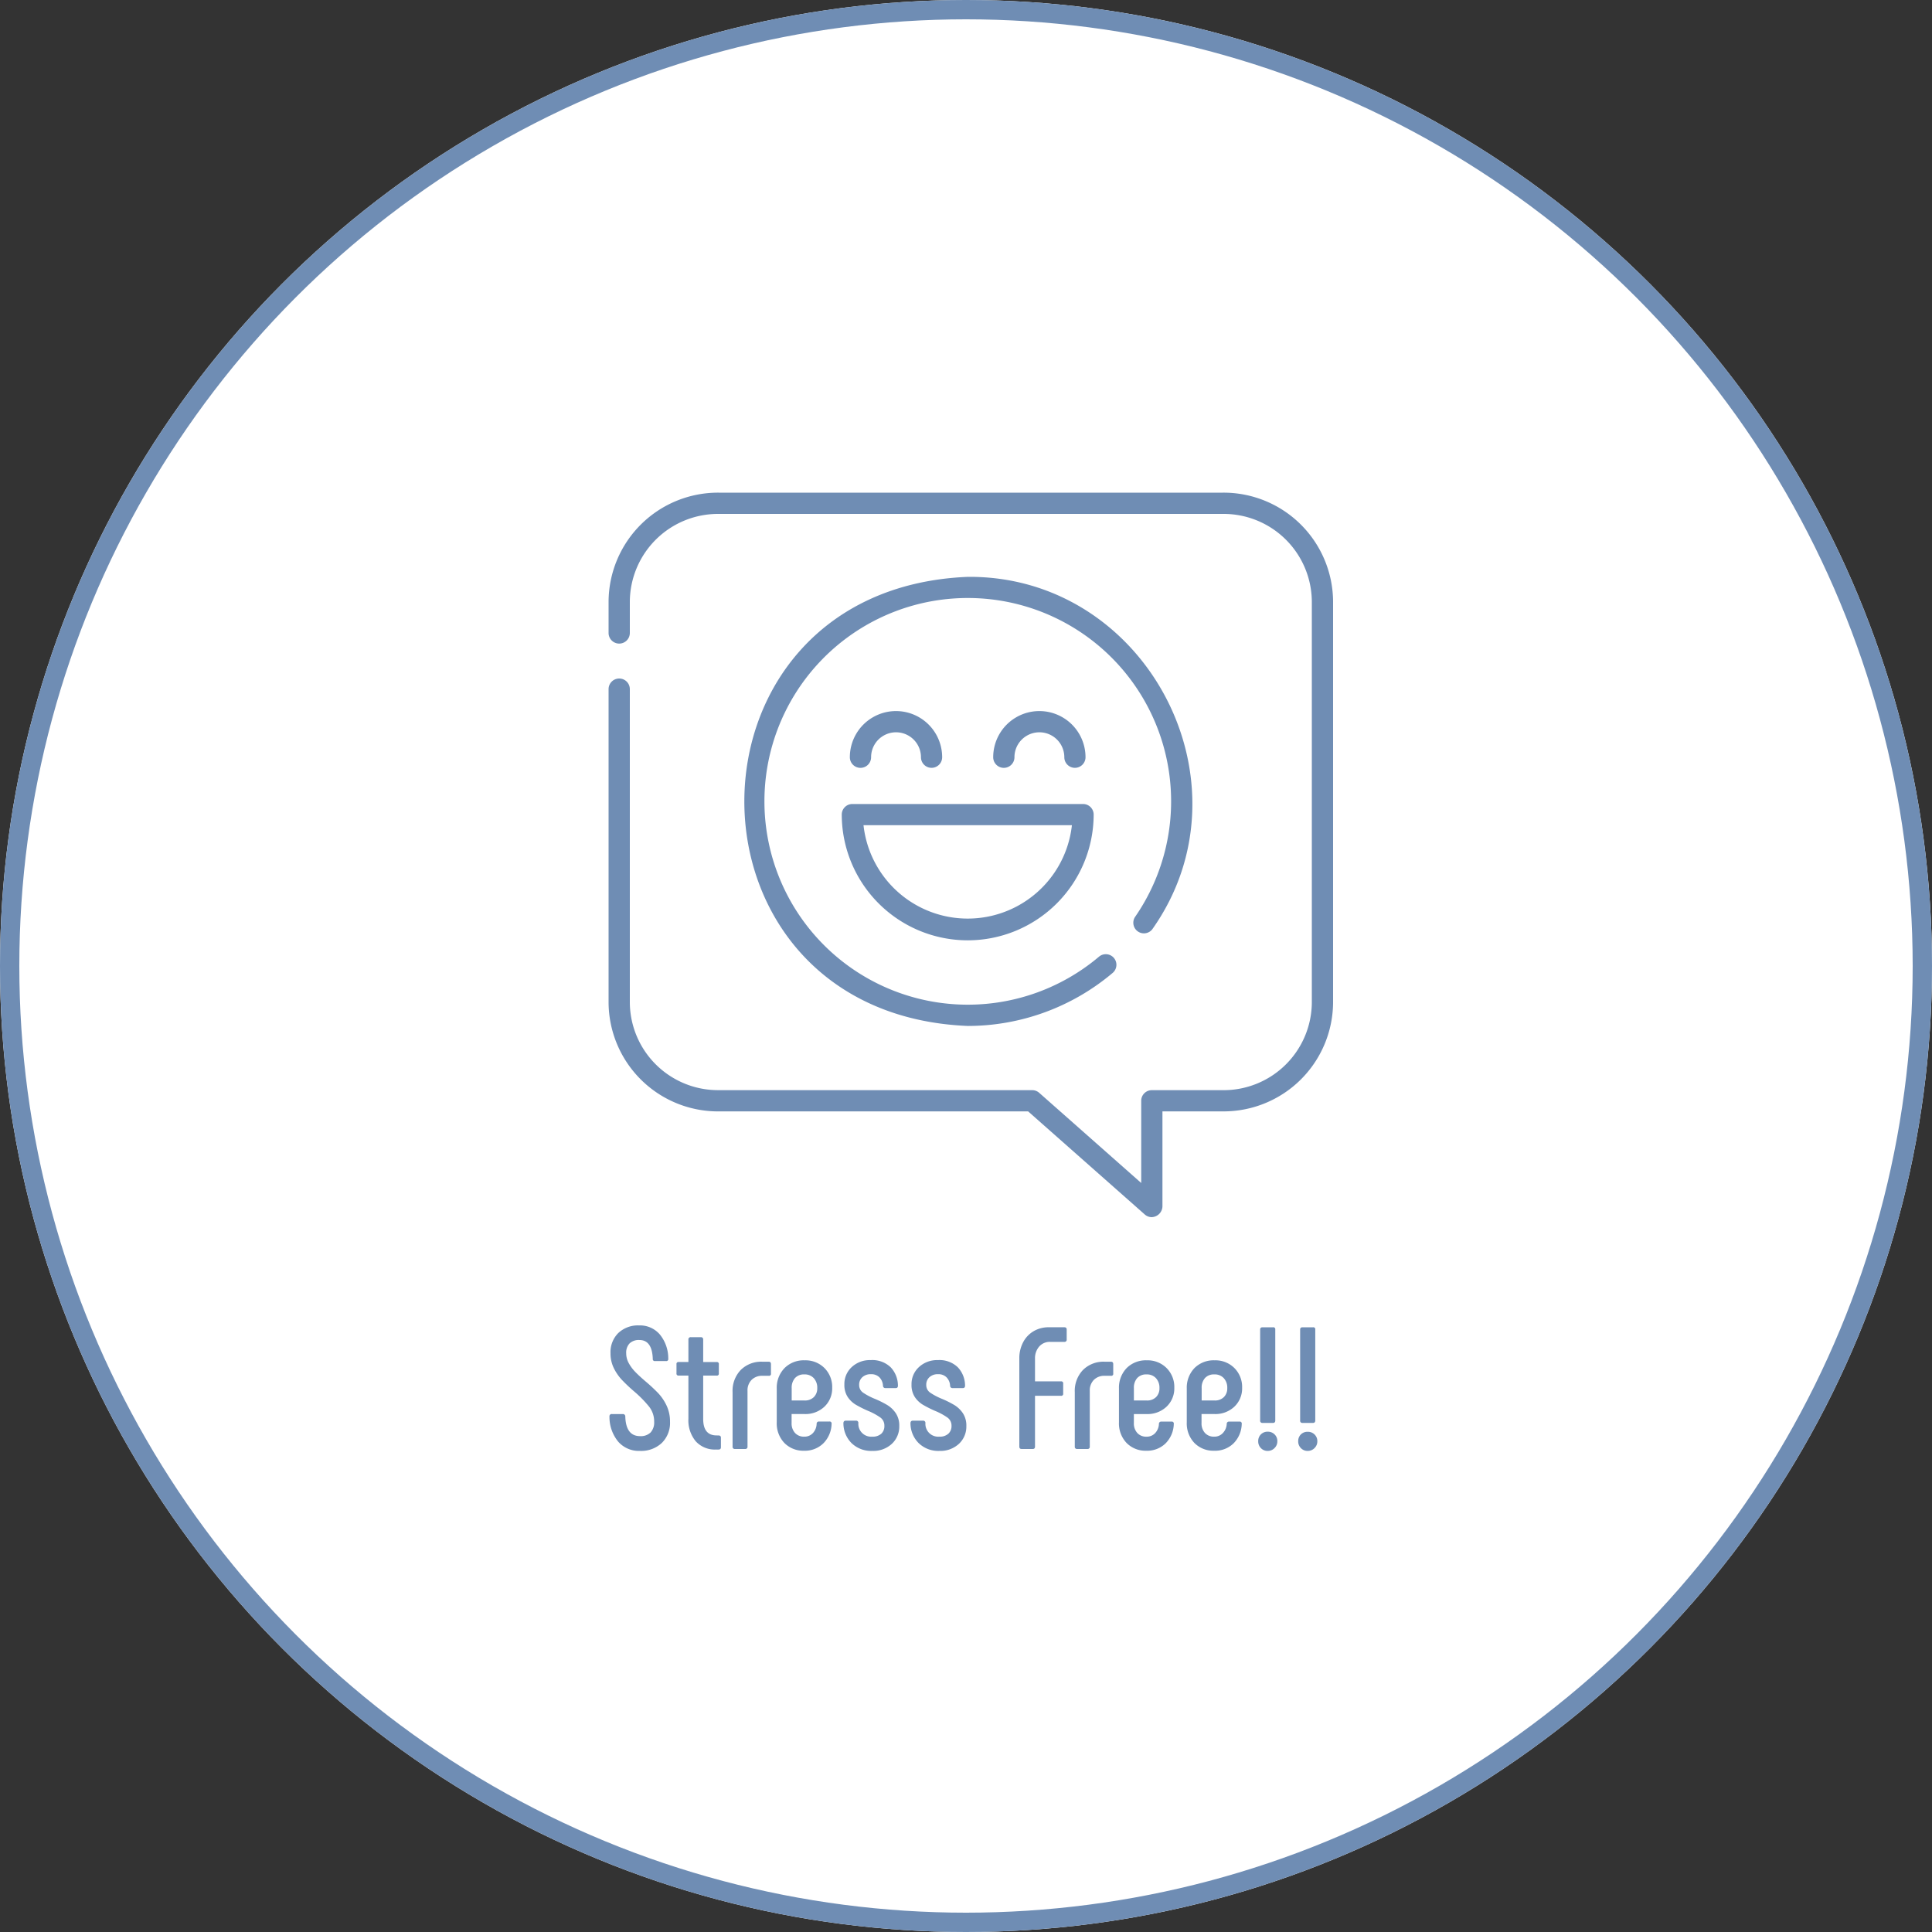
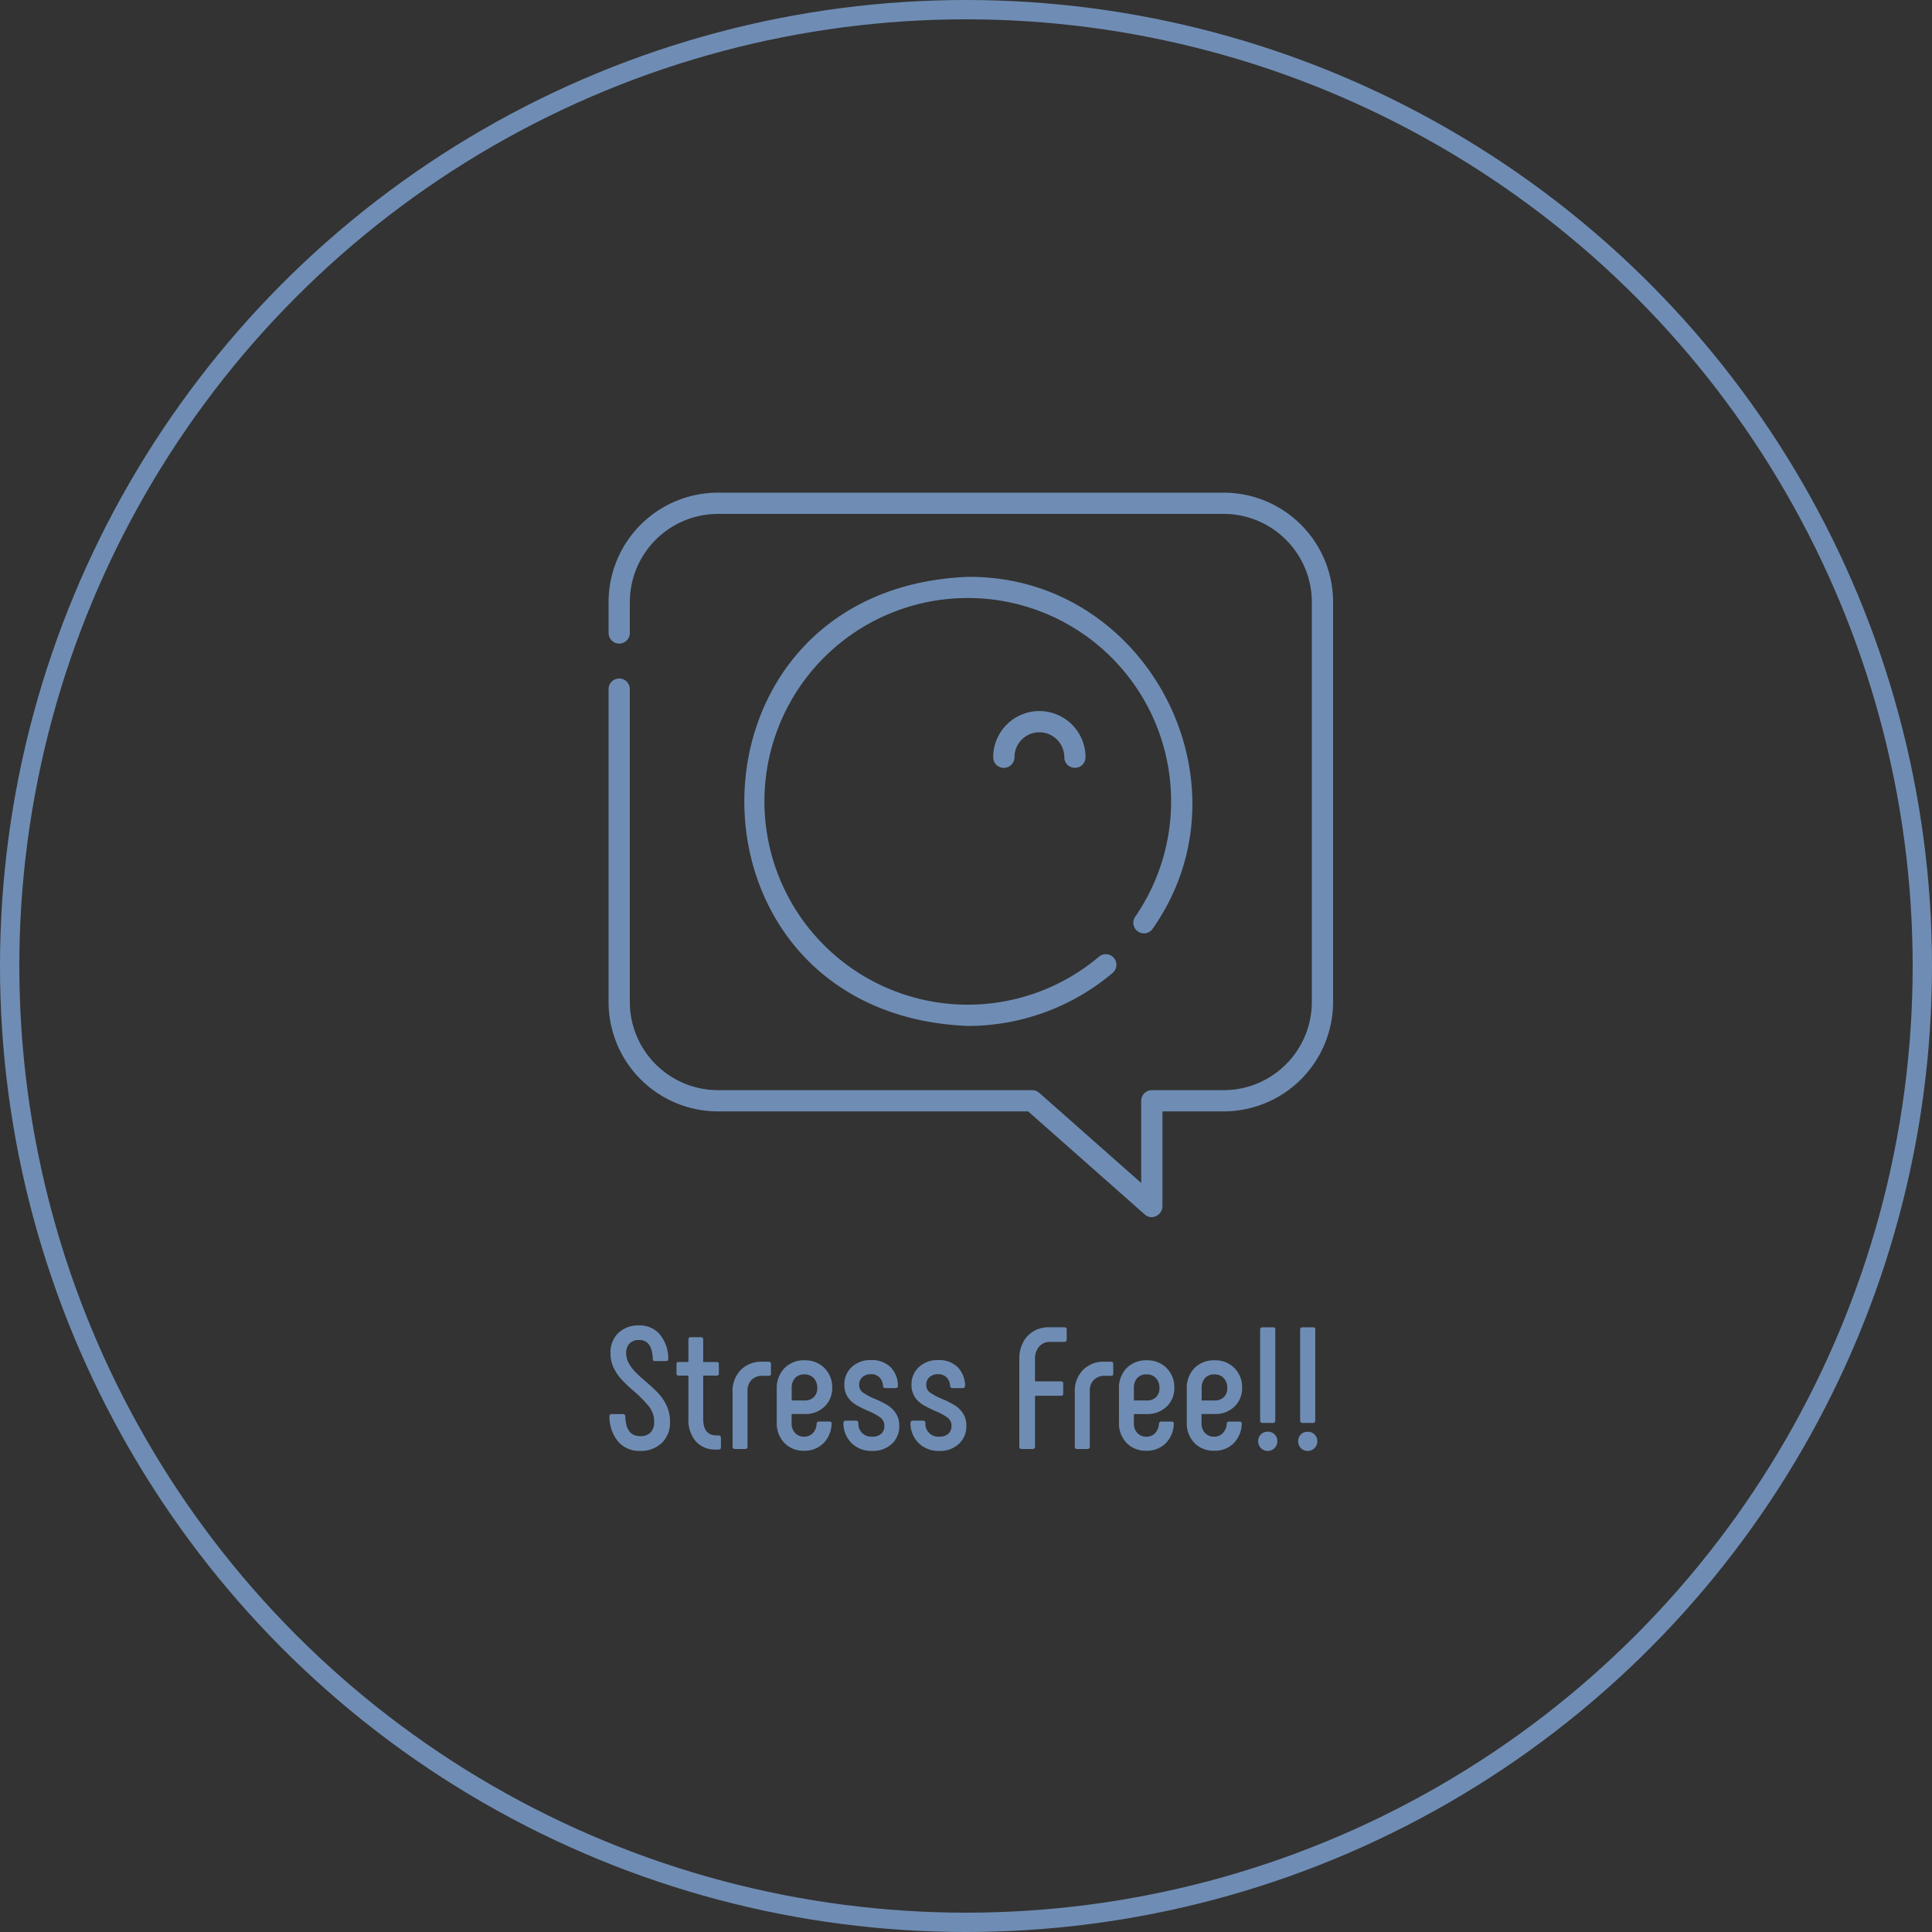
<svg xmlns="http://www.w3.org/2000/svg" width="100" height="100" viewBox="0 0 100 100">
  <rect x="0" y="0" width="100" height="100" fill="#333333" stroke="none" />
  <g transform="translate(-6589 -4945)">
    <g transform="translate(6589 4945)" fill="#fff" stroke="#6f8db4" stroke-width="1">
-       <circle cx="50" cy="50" r="50" stroke="none" />
      <circle cx="50" cy="50" r="49.5" fill="none" />
    </g>
    <path d="M-35.334-6.3a1.423,1.423,0,0,1-1.125-.482,2.006,2.006,0,0,1-.45-1.3.111.111,0,0,1,.126-.126h.567a.119.119,0,0,1,.126.117q.027,1.026.765,1.026a.728.728,0,0,0,.544-.189.768.768,0,0,0,.185-.558,1.237,1.237,0,0,0-.261-.778,5.975,5.975,0,0,0-.774-.788,8.5,8.5,0,0,1-.643-.608,2.508,2.508,0,0,1-.41-.6,1.715,1.715,0,0,1-.171-.769,1.391,1.391,0,0,1,.405-1.049,1.488,1.488,0,0,1,1.08-.392,1.35,1.35,0,0,1,1.067.468,1.952,1.952,0,0,1,.437,1.26.1.1,0,0,1-.117.117h-.567a.1.1,0,0,1-.117-.117q-.036-.972-.693-.972a.689.689,0,0,0-.508.175.689.689,0,0,0-.175.509,1.043,1.043,0,0,0,.13.508,2.066,2.066,0,0,0,.319.437q.189.2.531.495a8.7,8.7,0,0,1,.671.621,2.5,2.5,0,0,1,.437.644,1.914,1.914,0,0,1,.18.841,1.455,1.455,0,0,1-.427,1.1A1.565,1.565,0,0,1-35.334-6.3Zm4.068-.8q.126,0,.126.117v.495q0,.117-.126.117H-31.4A1.328,1.328,0,0,1-32.445-6.8a1.694,1.694,0,0,1-.378-1.17V-10.2h-.5a.1.1,0,0,1-.117-.117v-.468a.1.1,0,0,1,.117-.117h.5V-12.06a.111.111,0,0,1,.126-.126h.522q.117,0,.117.126V-10.9h.693a.1.1,0,0,1,.117.117v.468a.1.1,0,0,1-.117.117h-.693v2.241q0,.855.693.855Zm.855.7a.111.111,0,0,1-.126-.126V-9.342a1.56,1.56,0,0,1,.423-1.148A1.5,1.5,0,0,1-29-10.917h.333q.117,0,.117.126v.486a.1.1,0,0,1-.117.117h-.324a.76.76,0,0,0-.562.211.772.772,0,0,0-.211.571v2.88a.111.111,0,0,1-.126.126Zm3.582.09a1.368,1.368,0,0,1-1.03-.405,1.464,1.464,0,0,1-.392-1.062V-9.54a1.457,1.457,0,0,1,.405-1.049,1.4,1.4,0,0,1,1.044-.4,1.384,1.384,0,0,1,1.021.4,1.384,1.384,0,0,1,.4,1.021,1.3,1.3,0,0,1-.4.977,1.427,1.427,0,0,1-1.035.382h-.666v.468a.728.728,0,0,0,.175.509.617.617,0,0,0,.482.194.588.588,0,0,0,.446-.185.738.738,0,0,0,.193-.481.113.113,0,0,1,.126-.117h.531a.1.1,0,0,1,.117.117,1.476,1.476,0,0,1-.427,1.012A1.364,1.364,0,0,1-26.829-6.309Zm.018-2.6a.651.651,0,0,0,.481-.176.627.627,0,0,0,.176-.463.729.729,0,0,0-.18-.517.632.632,0,0,0-.486-.194.622.622,0,0,0-.486.189.75.75,0,0,0-.171.522v.639ZM-23.3-6.3a1.46,1.46,0,0,1-1.08-.405A1.453,1.453,0,0,1-24.8-7.731q0-.135.126-.135h.522a.113.113,0,0,1,.126.117.664.664,0,0,0,.72.711.656.656,0,0,0,.468-.153A.531.531,0,0,0-22.68-7.6a.509.509,0,0,0-.207-.428,3.26,3.26,0,0,0-.639-.346,5.87,5.87,0,0,1-.635-.319,1.312,1.312,0,0,1-.418-.4,1.136,1.136,0,0,1-.171-.644,1.188,1.188,0,0,1,.378-.9A1.374,1.374,0,0,1-23.391-11a1.368,1.368,0,0,1,1.039.373,1.388,1.388,0,0,1,.374.95q0,.126-.117.126h-.531a.119.119,0,0,1-.126-.117.666.666,0,0,0-.18-.436.587.587,0,0,0-.441-.167.633.633,0,0,0-.445.153.513.513,0,0,0-.167.4.471.471,0,0,0,.2.4,3.28,3.28,0,0,0,.625.328,5.076,5.076,0,0,1,.644.324,1.437,1.437,0,0,1,.427.414,1.148,1.148,0,0,1,.18.666,1.213,1.213,0,0,1-.387.922A1.41,1.41,0,0,1-23.3-6.3Zm3.474,0a1.46,1.46,0,0,1-1.08-.405,1.453,1.453,0,0,1-.423-1.026q0-.135.126-.135h.522a.113.113,0,0,1,.126.117.664.664,0,0,0,.72.711.656.656,0,0,0,.468-.153.531.531,0,0,0,.162-.405.509.509,0,0,0-.207-.428,3.26,3.26,0,0,0-.639-.346,5.87,5.87,0,0,1-.634-.319,1.312,1.312,0,0,1-.419-.4,1.136,1.136,0,0,1-.171-.644,1.188,1.188,0,0,1,.378-.9A1.374,1.374,0,0,1-19.917-11a1.368,1.368,0,0,1,1.04.373,1.388,1.388,0,0,1,.373.95q0,.126-.117.126h-.531a.119.119,0,0,1-.126-.117.666.666,0,0,0-.18-.436.587.587,0,0,0-.441-.167.633.633,0,0,0-.446.153.513.513,0,0,0-.167.4.471.471,0,0,0,.2.4,3.28,3.28,0,0,0,.625.328,5.076,5.076,0,0,1,.643.324,1.437,1.437,0,0,1,.427.414,1.148,1.148,0,0,1,.18.666,1.213,1.213,0,0,1-.387.922A1.41,1.41,0,0,1-19.827-6.3Zm4.248-.1q-.117,0-.117-.126v-4.563a1.756,1.756,0,0,1,.194-.828,1.429,1.429,0,0,1,.54-.576,1.523,1.523,0,0,1,.8-.207h.792q.126,0,.126.117v.513a.111.111,0,0,1-.126.126H-14.1a.722.722,0,0,0-.567.243.913.913,0,0,0-.216.63V-9.9h1.341a.1.1,0,0,1,.117.117v.513a.1.1,0,0,1-.117.117h-1.341v2.628q0,.126-.117.126Zm2.88,0a.111.111,0,0,1-.126-.126V-9.342A1.56,1.56,0,0,1-12.4-10.49a1.5,1.5,0,0,1,1.116-.427h.333q.117,0,.117.126v.486a.1.1,0,0,1-.117.117h-.324a.76.76,0,0,0-.562.211.772.772,0,0,0-.211.571v2.88a.111.111,0,0,1-.126.126Zm3.582.09a1.368,1.368,0,0,1-1.03-.405,1.464,1.464,0,0,1-.392-1.062V-9.54a1.457,1.457,0,0,1,.4-1.049,1.4,1.4,0,0,1,1.044-.4,1.384,1.384,0,0,1,1.021.4,1.384,1.384,0,0,1,.4,1.021,1.3,1.3,0,0,1-.4.977A1.427,1.427,0,0,1-9.1-8.208h-.666v.468a.728.728,0,0,0,.175.509.617.617,0,0,0,.481.194.588.588,0,0,0,.446-.185A.738.738,0,0,0-8.469-7.7a.113.113,0,0,1,.126-.117h.531A.1.1,0,0,1-7.7-7.7a1.476,1.476,0,0,1-.427,1.012A1.364,1.364,0,0,1-9.117-6.309Zm.018-2.6a.651.651,0,0,0,.481-.176.627.627,0,0,0,.175-.463.729.729,0,0,0-.18-.517.632.632,0,0,0-.486-.194.622.622,0,0,0-.486.189.75.75,0,0,0-.171.522v.639Zm3.492,2.6a1.368,1.368,0,0,1-1.03-.405,1.464,1.464,0,0,1-.392-1.062V-9.54a1.457,1.457,0,0,1,.4-1.049,1.4,1.4,0,0,1,1.044-.4,1.384,1.384,0,0,1,1.021.4,1.384,1.384,0,0,1,.4,1.021,1.3,1.3,0,0,1-.4.977,1.427,1.427,0,0,1-1.035.382h-.666v.468a.728.728,0,0,0,.175.509.617.617,0,0,0,.481.194.588.588,0,0,0,.446-.185A.738.738,0,0,0-4.959-7.7a.113.113,0,0,1,.126-.117H-4.3a.1.1,0,0,1,.117.117,1.476,1.476,0,0,1-.427,1.012A1.364,1.364,0,0,1-5.607-6.309Zm.018-2.6a.651.651,0,0,0,.481-.176.627.627,0,0,0,.175-.463.729.729,0,0,0-.18-.517A.632.632,0,0,0-5.6-10.26a.622.622,0,0,0-.486.189.75.75,0,0,0-.171.522v.639Zm2.484,1.161a.111.111,0,0,1-.126-.126v-4.707q0-.117.126-.117h.54a.1.1,0,0,1,.117.117v4.707q0,.126-.117.126Zm.27,1.449a.474.474,0,0,1-.356-.144A.486.486,0,0,1-3.33-6.8a.482.482,0,0,1,.139-.356.482.482,0,0,1,.356-.139.486.486,0,0,1,.351.139A.474.474,0,0,1-2.34-6.8a.478.478,0,0,1-.144.351A.478.478,0,0,1-2.835-6.3Zm1.8-1.449a.111.111,0,0,1-.126-.126v-4.707q0-.117.126-.117h.54a.1.1,0,0,1,.117.117v4.707q0,.126-.117.126ZM-.765-6.3a.474.474,0,0,1-.355-.144A.486.486,0,0,1-1.26-6.8a.482.482,0,0,1,.14-.356A.482.482,0,0,1-.765-7.29a.486.486,0,0,1,.351.139A.474.474,0,0,1-.27-6.8a.478.478,0,0,1-.144.351A.478.478,0,0,1-.765-6.3Z" transform="translate(6657.455 5026.399)" fill="#6f8db4" />
    <g transform="translate(6620.5 4970.5)">
      <path d="M28.118,37.5a.549.549,0,0,1-.364-.138l-6.037-5.336H5.7A5.668,5.668,0,0,1,0,26.4V10.17a.549.549,0,0,1,1.1,0V26.4a4.568,4.568,0,0,0,4.6,4.526H21.925a.549.549,0,0,1,.364.138l5.28,4.667V31.476a.549.549,0,0,1,.549-.549H31.8A4.568,4.568,0,0,0,36.4,26.4V5.625A4.568,4.568,0,0,0,31.8,1.1H5.7A4.568,4.568,0,0,0,1.1,5.625V7.262a.549.549,0,0,1-1.1,0V5.625A5.668,5.668,0,0,1,5.7,0H31.8a5.668,5.668,0,0,1,5.7,5.625V26.4a5.668,5.668,0,0,1-5.7,5.625H28.668v4.925a.575.575,0,0,1-.549.549Z" transform="translate(0 0)" fill="#6f8db4" />
      <g transform="translate(7.027 4.354)">
        <path d="M107.508,82.7c-15.418-.638-15.414-22.608,0-23.245,9.271-.08,14.9,10.681,9.553,18.241a.549.549,0,0,1-.9-.626,10.525,10.525,0,1,0-1.86,2.046.549.549,0,0,1,.709.839,11.629,11.629,0,0,1-7.5,2.745Z" transform="translate(-95.946 -59.451)" fill="#6f8db4" />
        <g transform="translate(5.042 6.963)">
          <g transform="translate(0.421)">
            <g transform="translate(0 0)">
-               <path d="M174.766,157.446a.549.549,0,0,1-.549-.549,1.29,1.29,0,0,0-2.581,0,.549.549,0,0,1-1.1,0,2.389,2.389,0,0,1,4.778,0A.549.549,0,0,1,174.766,157.446Z" transform="translate(-170.538 -154.52)" fill="#6f8db4" />
-             </g>
+               </g>
            <g transform="translate(7.42)">
              <path d="M276.074,157.446a.549.549,0,0,1-.549-.549,1.29,1.29,0,0,0-2.581,0,.549.549,0,0,1-1.1,0,2.389,2.389,0,0,1,4.778,0A.549.549,0,0,1,276.074,157.446Z" transform="translate(-271.846 -154.52)" fill="#6f8db4" />
            </g>
          </g>
          <g transform="translate(0 4.797)">
-             <path d="M171.31,227.074a6.521,6.521,0,0,1-6.52-6.507.549.549,0,0,1,.549-.549h11.941a.549.549,0,0,1,.549.549A6.521,6.521,0,0,1,171.31,227.074Zm-5.394-5.958a5.426,5.426,0,0,0,10.787,0Z" transform="translate(-164.79 -220.017)" fill="#6f8db4" />
-           </g>
+             </g>
        </g>
      </g>
    </g>
  </g>
</svg>